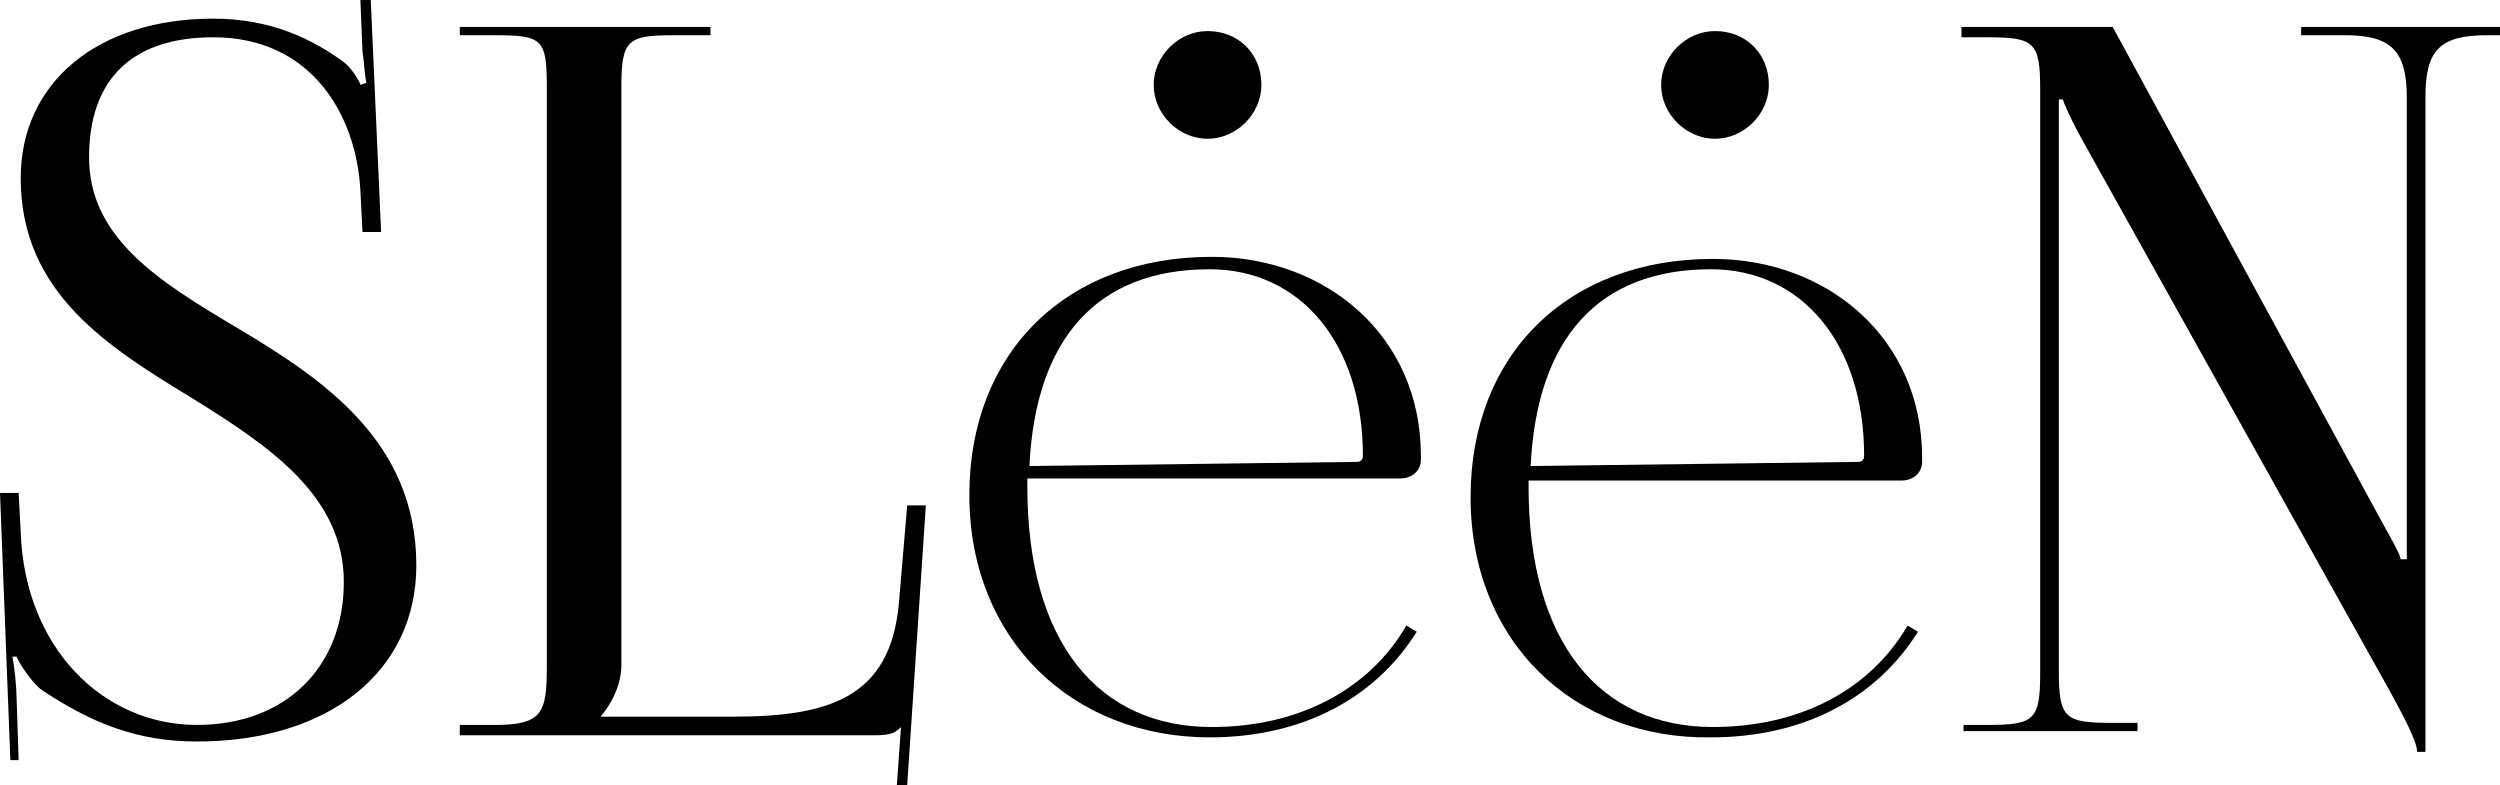
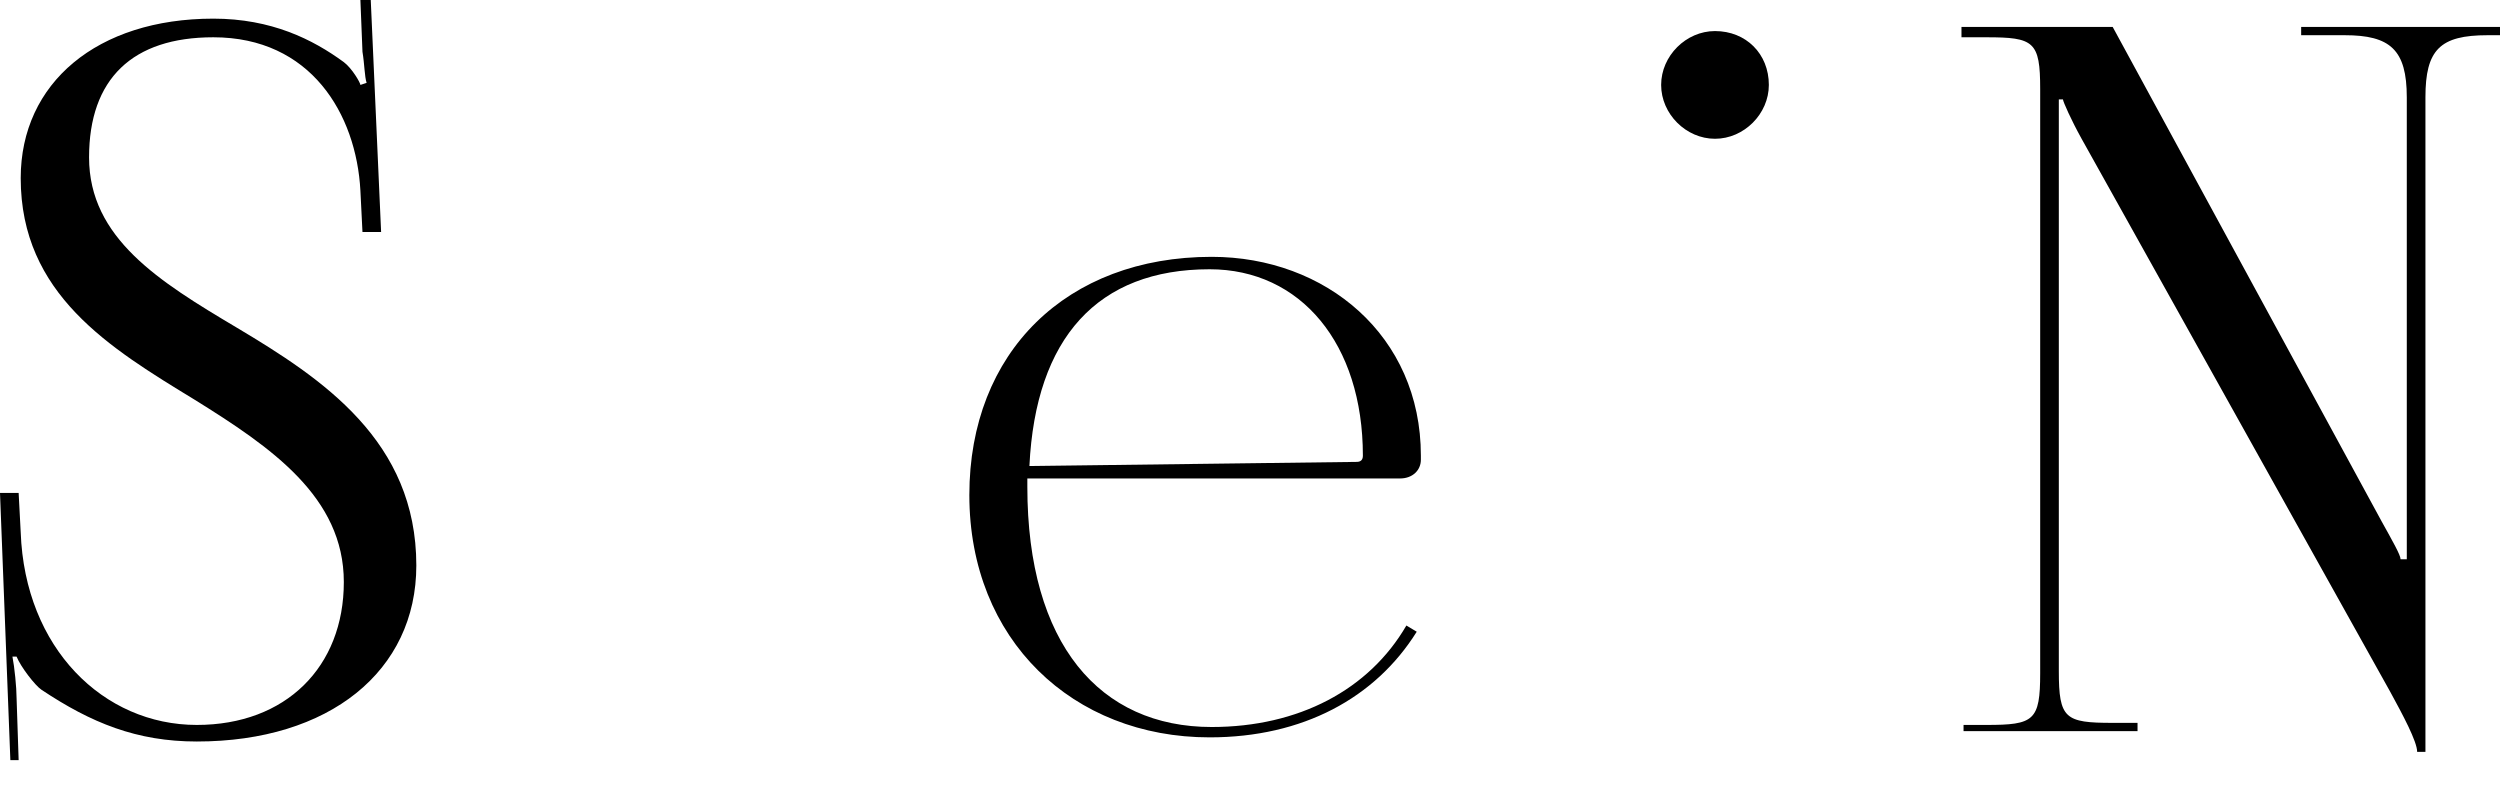
<svg xmlns="http://www.w3.org/2000/svg" version="1.1" id="Layer_1" x="0px" y="0px" viewBox="0 0 120.7 37.9" style="enable-background:new 0 0 120.7 37.9;" xml:space="preserve">
  <style type="text/css">
	.st0{fill-rule:evenodd;clip-rule:evenodd;}
</style>
  <desc>Created with Sketch.</desc>
  <g id="Page-1">
    <g id="Artboard" transform="translate(-115, -32)">
      <g id="Group-17" transform="translate(115, 32)">
        <g id="Group-9">
          <path id="Fill-35" class="st0" d="M0.9,23.8l0.1,1.9C1.2,31.3,5,35,9.5,35c4.3,0,7.1-2.8,7.1-6.9c0-4.1-3.5-6.5-7.2-8.8      C5.3,16.8,1,14.2,1,8.6C1,4,4.7,0.9,10.3,0.9c2.8,0,4.8,1,6.3,2.1C17,3.3,17.4,4,17.4,4.1L17.7,4c-0.1-0.3-0.1-0.9-0.2-1.5      L17.4,0h0.5l0.5,11.2l-0.9,0l-0.1-2c-0.2-3.7-2.4-7.4-7.1-7.4c-3.9,0-6,2-6,5.8c0,3.9,3.4,6,7.1,8.2c4.2,2.5,8.7,5.5,8.7,11.5      c0,5.1-4.2,8.5-10.6,8.5c-2.9,0-5.1-0.9-7.5-2.5c-0.3-0.2-1-1.1-1.2-1.6l-0.2,0c0.1,0.5,0.2,1.5,0.2,2l0.1,3l-0.4,0L0,23.8      L0.9,23.8z" />
-           <path id="Fill-37" class="st0" d="M22.2,35h1.7c2.3,0,2.5-0.6,2.5-2.8V4.2c0-2.3-0.2-2.5-2.5-2.5h-1.7V1.3h12.1v0.4h-1.7      c-2.3,0-2.6,0.2-2.6,2.5v27.9c0,1-0.5,1.9-1,2.5v0h6.4c4.6,0,7.6-0.9,8-5.5l0.4-4.7h0.9l-0.9,13.5l-0.5,0l0.2-2.8h0      c-0.3,0.3-0.5,0.4-1.3,0.4h-20V35z" />
          <path id="Fill-39" class="st0" d="M49.6,23.5c0,7.6,3.5,11.6,8.9,11.6c4.2,0,7.6-1.8,9.4-4.9l0.5,0.3c-2,3.2-5.5,5.1-10,5.1      c-6.6,0-11.6-4.7-11.6-11.7c0-6.9,4.7-11.5,11.7-11.5c5.5,0,10.1,3.8,10.1,9.6v0.2c0,0.5-0.4,0.9-1,0.9h-18      C49.6,23.2,49.6,23.4,49.6,23.5L49.6,23.5z M65.5,22.3c0.2,0,0.3-0.1,0.3-0.3c0-5.4-3-9-7.4-9c-5.4,0-8.4,3.3-8.7,9.5L65.5,22.3      z" />
-           <path id="Fill-41" class="st0" d="M73.8,23.5c0,7.6,3.5,11.6,8.9,11.6c4.2,0,7.6-1.8,9.4-4.9l0.5,0.3c-2,3.2-5.5,5.1-10,5.1      C76,35.7,71,31,71,24c0-6.9,4.7-11.5,11.7-11.5c5.5,0,10.1,3.8,10.1,9.6v0.2c0,0.5-0.4,0.9-1,0.9h-18      C73.8,23.2,73.8,23.4,73.8,23.5L73.8,23.5z M89.7,22.3c0.2,0,0.3-0.1,0.3-0.3c0-5.4-3-9-7.4-9c-5.4,0-8.4,3.3-8.7,9.5L89.7,22.3      z" />
          <path id="Fill-43" class="st0" d="M94.7,35h1.2c2.3,0,2.6-0.2,2.6-2.5V4.3c0-2.3-0.3-2.5-2.6-2.5h-1.2V1.3h7.3l13,23.9      c0.5,0.9,0.9,1.6,0.9,1.8h0.3c0-0.5,0-1.2,0-2V4.7c0-2.3-0.8-3-3-3h-2.1V1.3h9.8v0.4h-0.8c-2.3,0-3,0.7-3,3v31.6h-0.4      c0-0.5-0.7-1.8-1.3-2.9L100.5,6.7c-0.5-0.9-0.9-1.8-0.9-1.9h-0.2c0,0.5,0,1.2,0,2v25.6c0,2.3,0.3,2.5,2.6,2.5h1.2v0.4h-8.4V35z" />
-           <path id="Fill-44" class="st0" d="M60.9,4.1c0,1.4-1.2,2.6-2.6,2.6c-1.4,0-2.6-1.2-2.6-2.6c0-1.4,1.2-2.6,2.6-2.6      C59.8,1.5,60.9,2.6,60.9,4.1" />
          <path id="Fill-46" class="st0" d="M85.4,4.1c0,1.4-1.2,2.6-2.6,2.6c-1.4,0-2.6-1.2-2.6-2.6c0-1.4,1.2-2.6,2.6-2.6      C84.3,1.5,85.4,2.6,85.4,4.1" />
        </g>
      </g>
    </g>
  </g>
</svg>